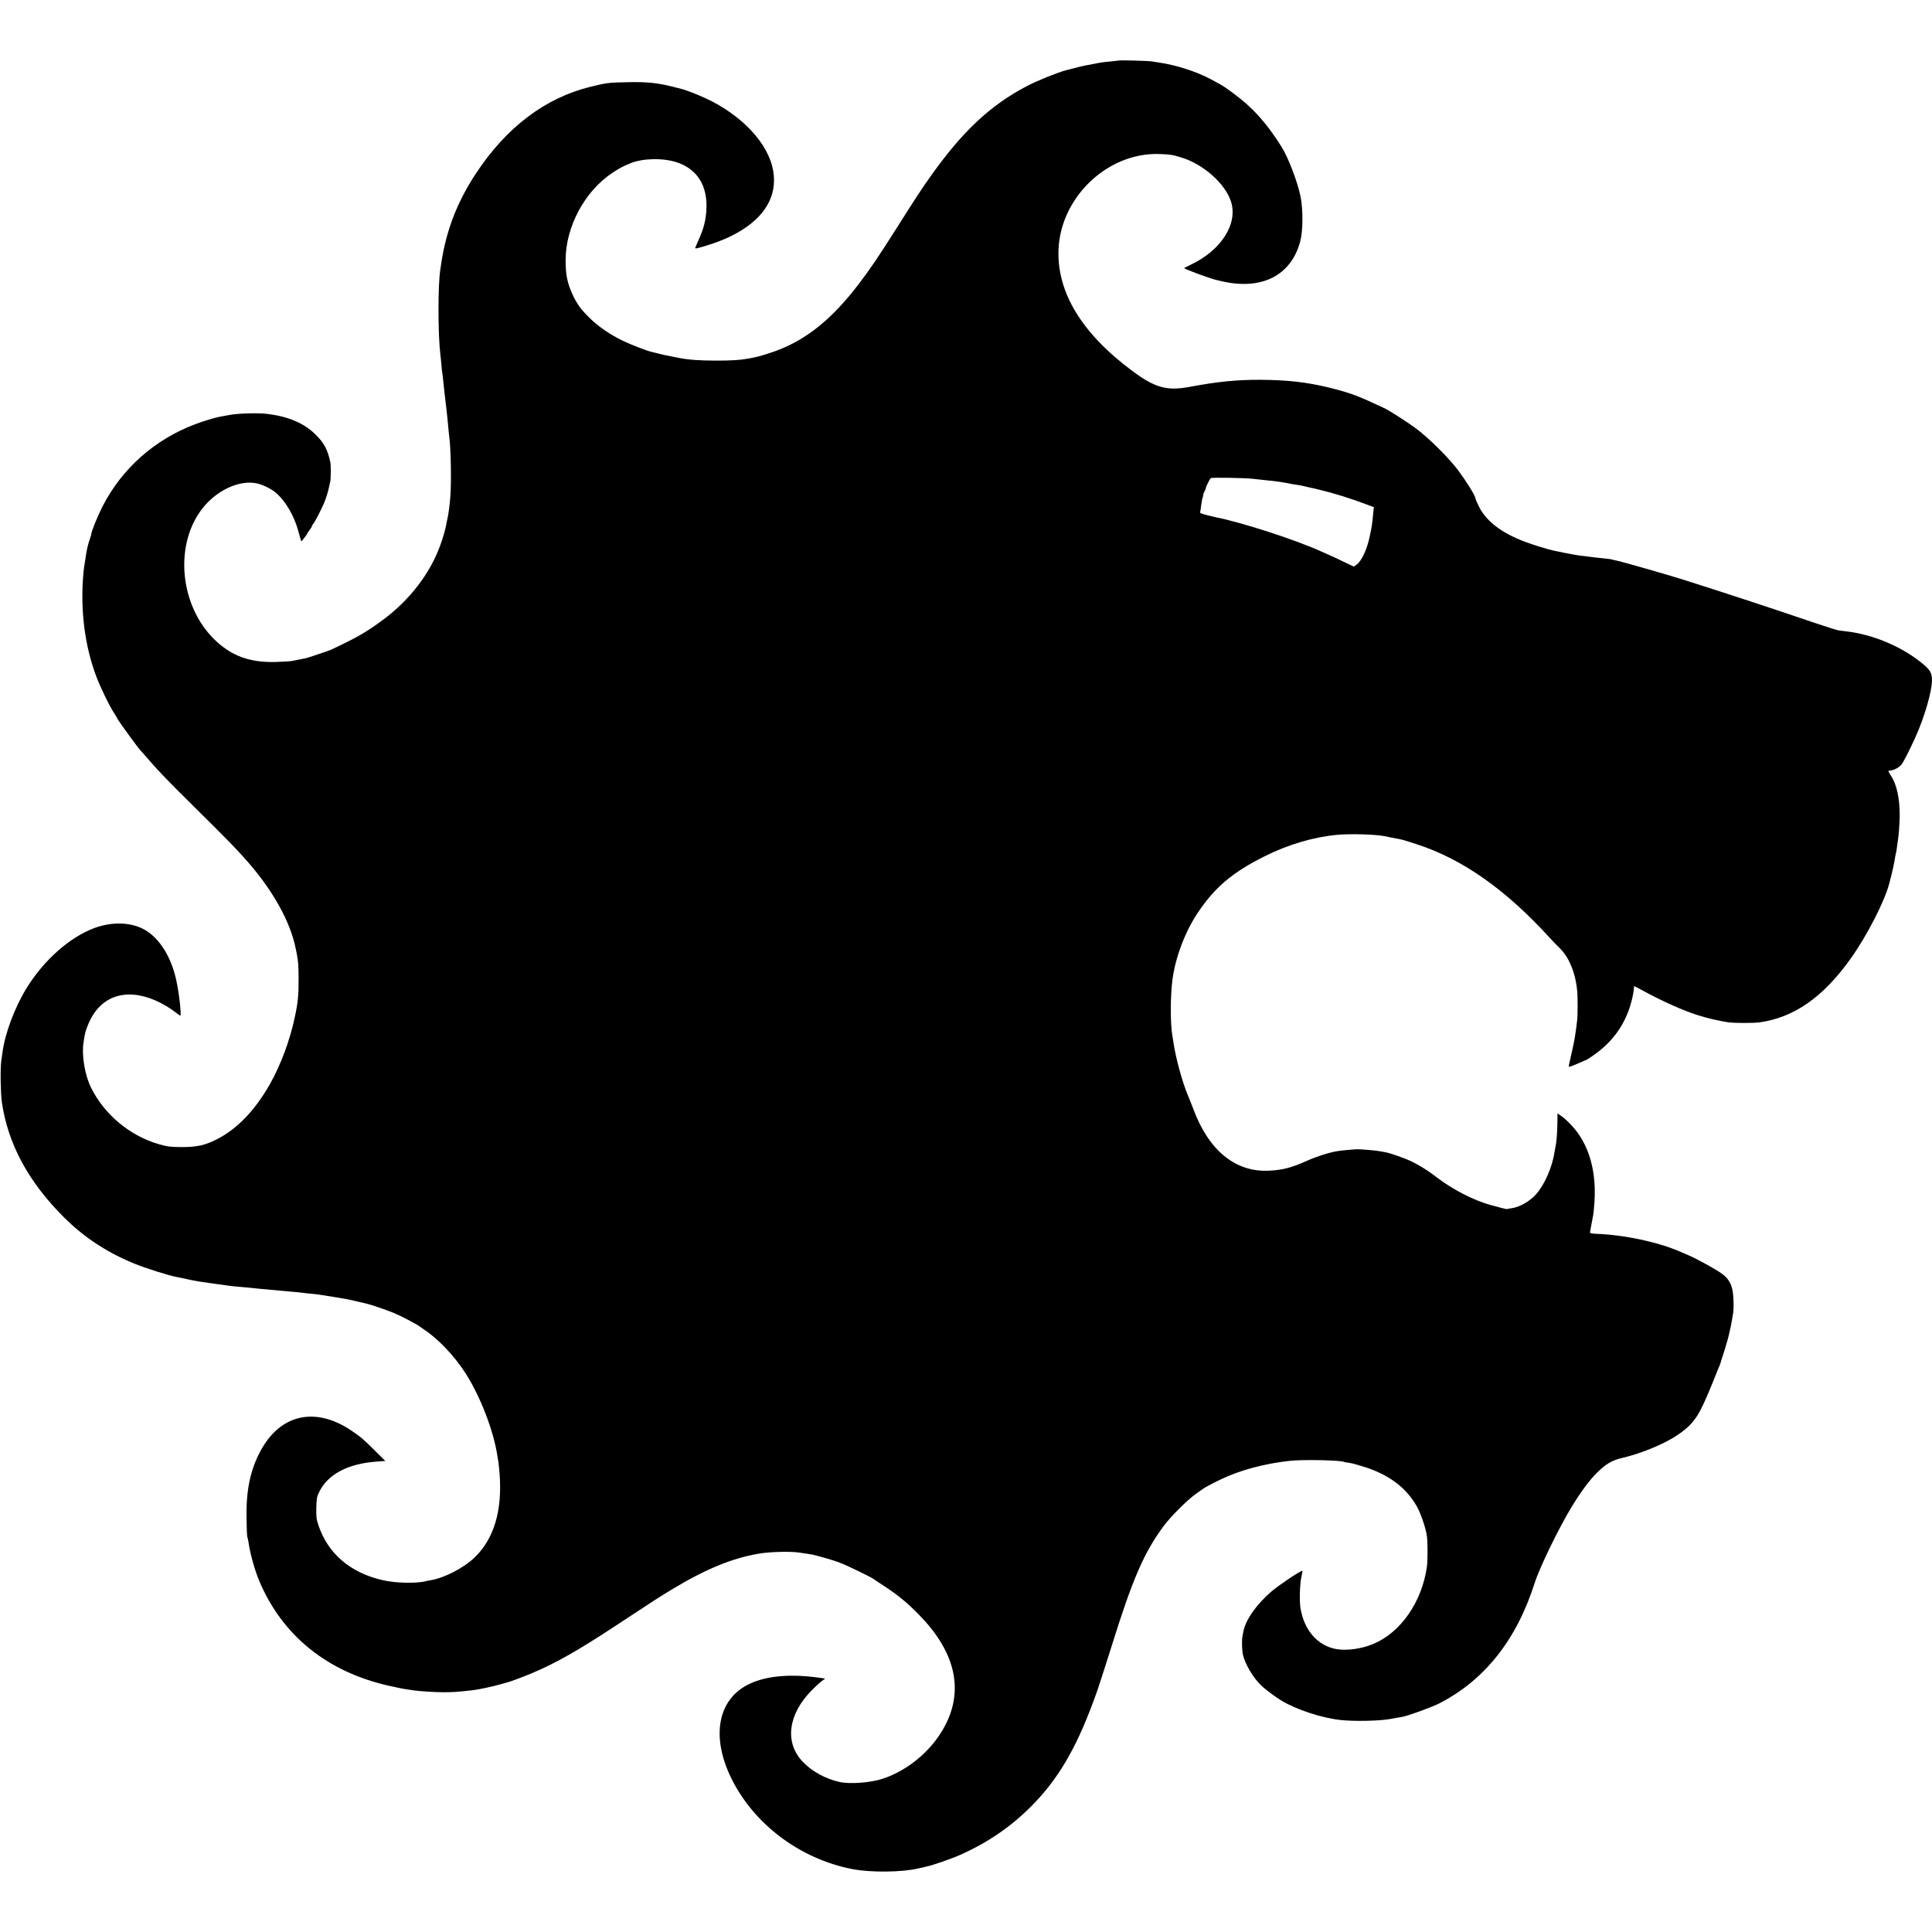
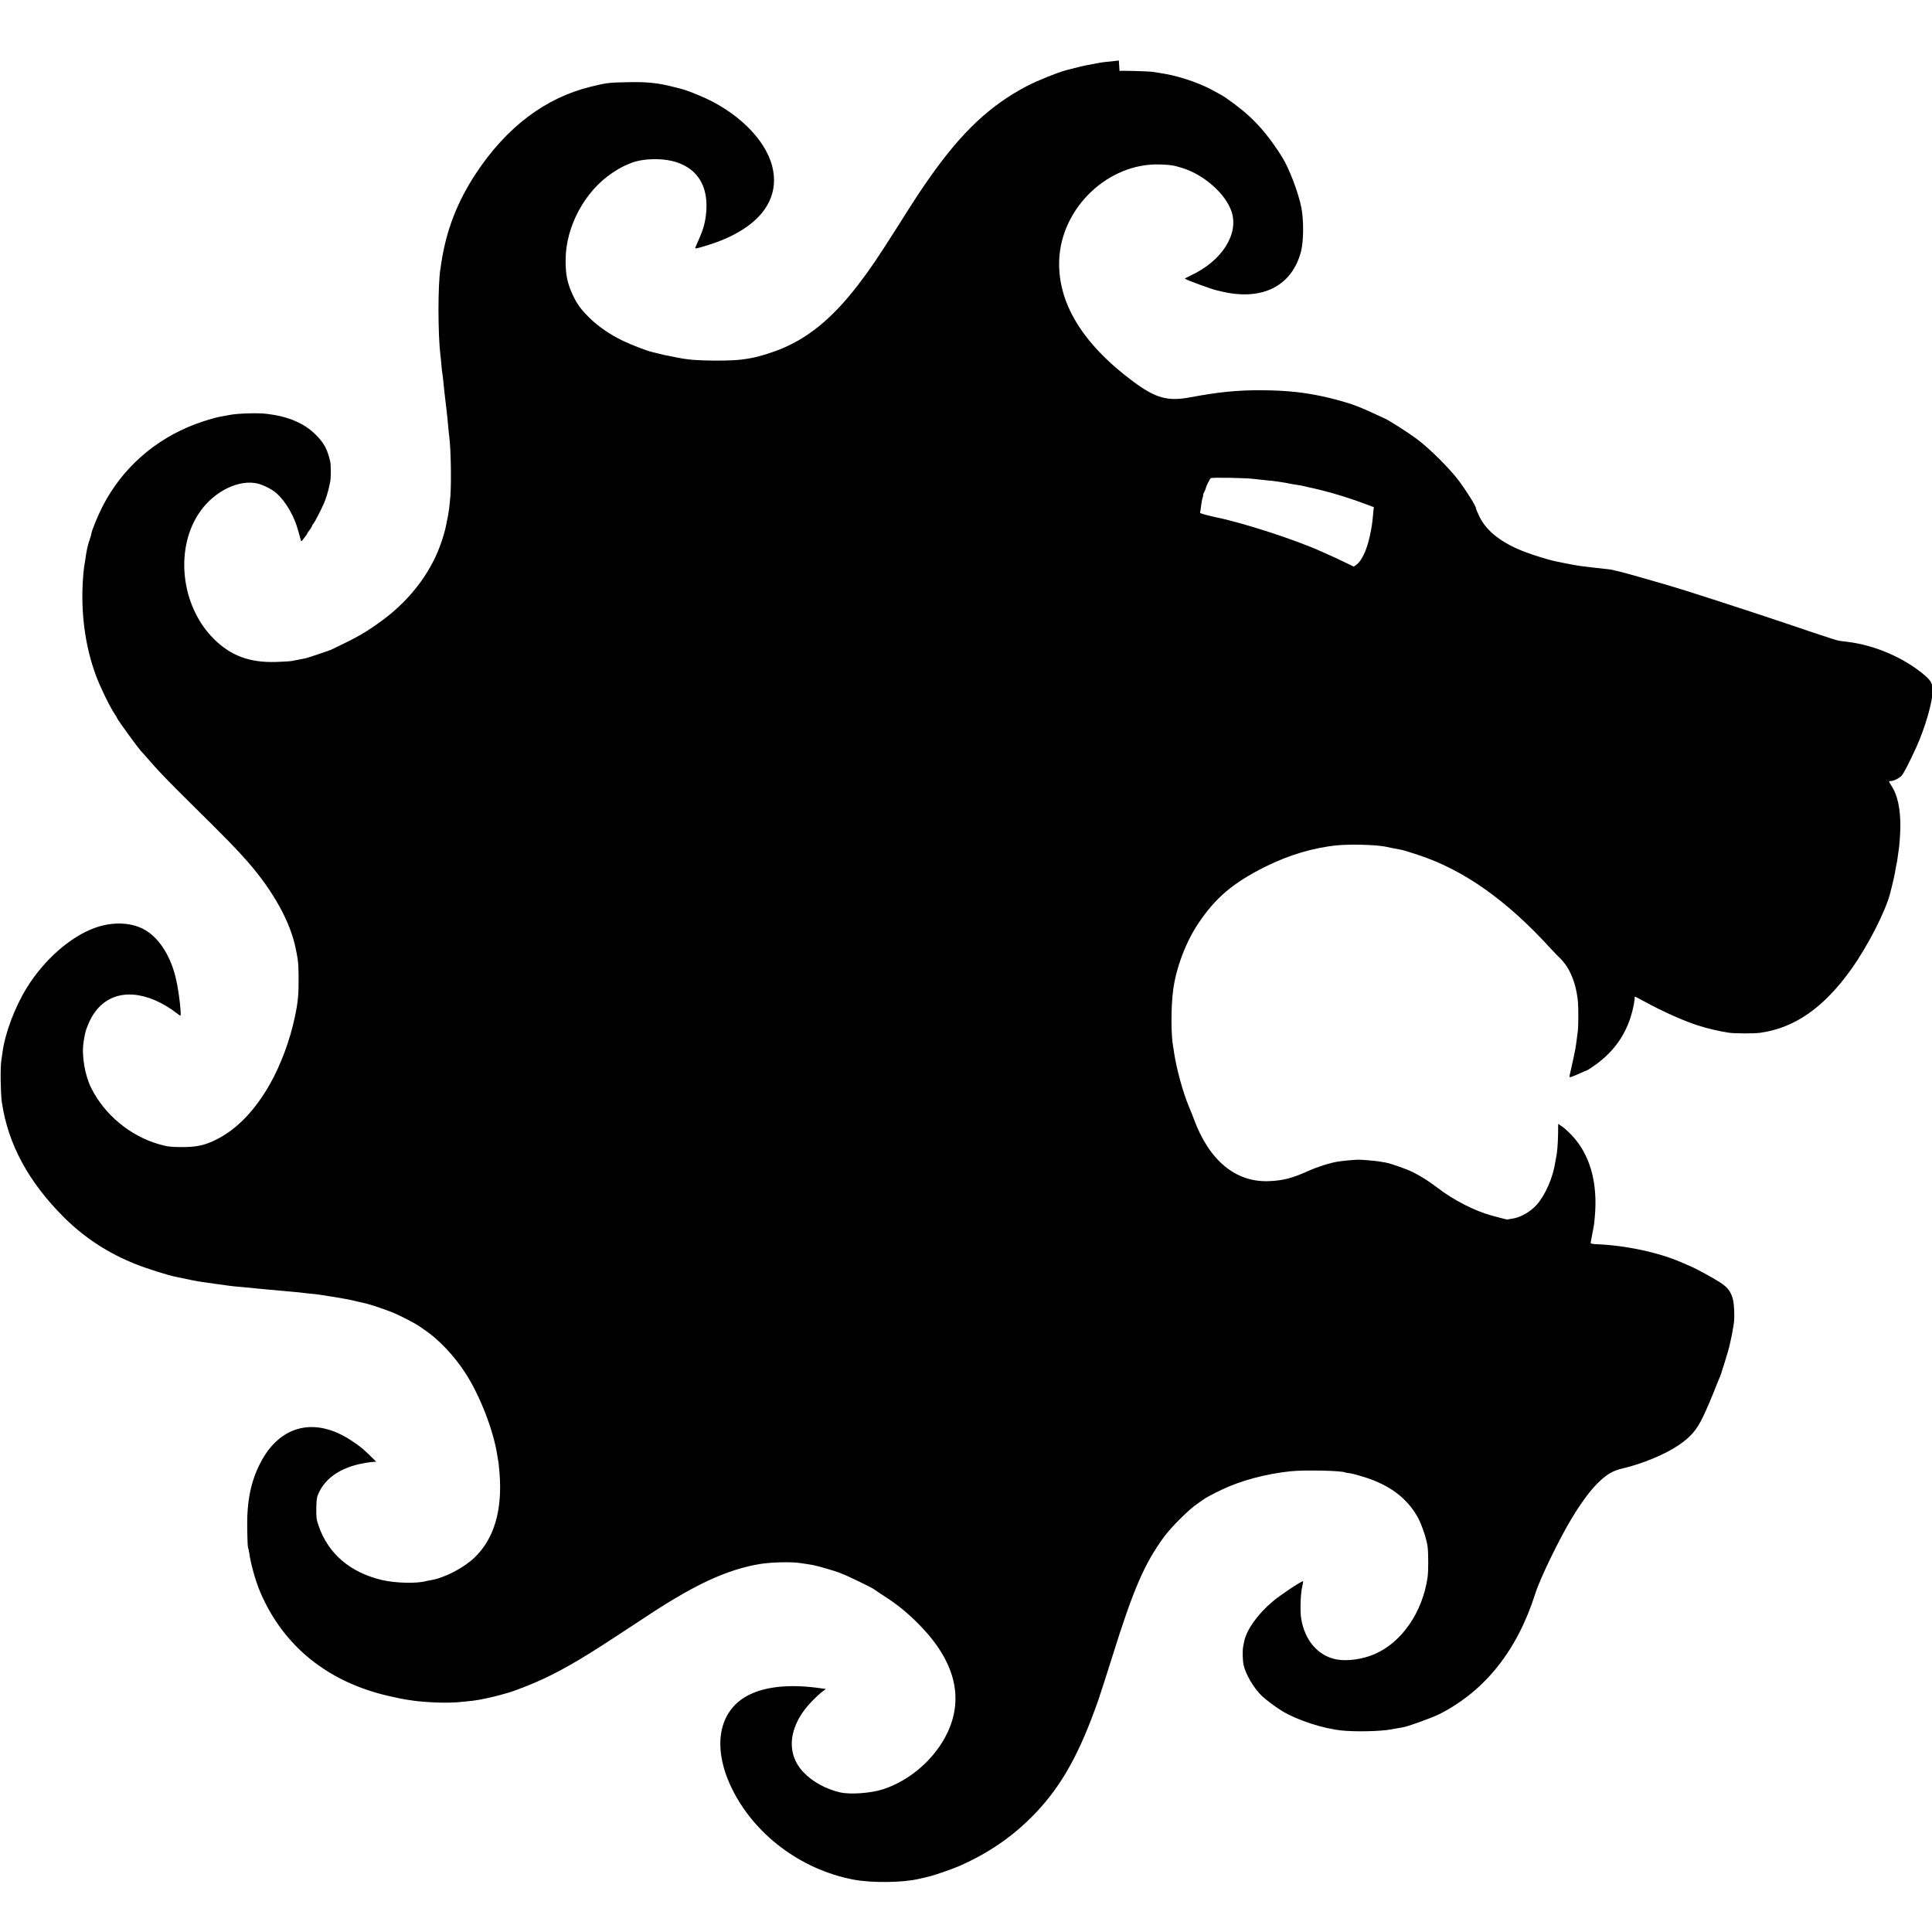
<svg xmlns="http://www.w3.org/2000/svg" version="1.0" width="1963pt" height="1963pt" viewBox="0 0 1963 1963" preserveAspectRatio="xMidYMid meet">
  <g transform="translate(0,1963) scale(0.1,-0.1)" fill="#000000" stroke="none">
-     <path d="M11368 19015 c-2 -1 -37 -5 -78 -9 -79 -7 -103 -10 -186 -27 -28 -5 -64 -12 -80 -15 -16 -3 -63 -14 -104 -25 -41 -11 -82 -21 -90 -23 -78 -20 -295 -107 -395 -160 -374 -195 -660 -464 -986 -926 -96 -136 -132 -191 -334 -510 -201 -317 -268 -415 -393 -580 -268 -350 -524 -558 -832 -673 -87 -32 -191 -63 -247 -73 -13 -2 -35 -6 -50 -9 -79 -14 -165 -19 -323 -19 -176 1 -272 8 -380 29 -153 30 -153 30 -210 45 -25 7 -52 13 -60 15 -44 9 -207 72 -290 112 -131 63 -250 144 -340 233 -89 87 -130 144 -175 243 -52 115 -69 201 -68 347 1 337 194 697 474 883 74 49 106 66 184 98 125 52 335 56 474 9 208 -70 313 -240 298 -485 -7 -107 -26 -182 -73 -290 -19 -44 -38 -85 -40 -92 -7 -14 24 -7 146 32 126 40 233 88 330 149 263 164 371 392 306 647 -73 282 -366 565 -746 721 -79 33 -151 59 -175 64 -5 1 -46 11 -90 23 -150 38 -259 50 -450 46 -207 -4 -218 -6 -383 -46 -463 -113 -858 -413 -1168 -884 -189 -287 -300 -576 -350 -905 -3 -19 -7 -46 -9 -60 -27 -158 -26 -670 0 -881 3 -18 7 -62 10 -98 3 -37 7 -77 10 -89 2 -13 7 -51 10 -85 3 -34 8 -78 10 -97 2 -19 7 -57 10 -85 3 -27 8 -66 10 -85 7 -62 15 -134 20 -195 3 -33 7 -76 10 -94 16 -125 22 -455 11 -601 -7 -91 -19 -184 -30 -230 -3 -14 -8 -36 -10 -50 -8 -51 -37 -152 -66 -229 -105 -284 -309 -549 -579 -749 -173 -127 -246 -170 -526 -303 -21 -10 -245 -85 -258 -87 -7 -1 -79 -15 -142 -28 -16 -3 -91 -8 -165 -10 -265 -7 -454 63 -626 233 -339 335 -403 927 -139 1298 147 208 399 328 586 281 64 -17 145 -59 190 -99 93 -84 178 -230 218 -377 13 -47 26 -92 28 -100 4 -12 7 -11 19 5 8 11 21 28 29 38 8 9 15 20 15 23 0 3 11 20 25 38 14 18 25 37 25 41 0 5 6 16 14 24 14 16 79 140 109 211 18 41 43 122 51 165 4 17 9 41 12 55 6 30 7 167 0 195 -28 129 -63 194 -150 280 -117 116 -278 184 -494 210 -90 11 -292 5 -373 -10 -21 -4 -62 -12 -109 -20 -51 -10 -158 -42 -244 -74 -414 -156 -745 -449 -944 -836 -51 -100 -116 -260 -115 -285 0 -3 -8 -28 -17 -56 -10 -27 -21 -70 -26 -95 -4 -24 -8 -46 -9 -49 -1 -3 -5 -30 -9 -60 -5 -30 -10 -64 -12 -75 -2 -11 -7 -63 -11 -115 -24 -346 22 -690 133 -987 40 -109 140 -315 185 -381 16 -24 29 -46 29 -49 0 -11 222 -316 246 -338 6 -5 42 -46 80 -90 92 -107 189 -208 433 -449 360 -356 455 -453 566 -580 263 -300 439 -620 491 -891 2 -11 6 -31 9 -45 15 -74 18 -118 19 -245 1 -171 -6 -248 -39 -402 -49 -232 -142 -482 -250 -674 -153 -270 -333 -458 -540 -564 -122 -62 -203 -80 -360 -80 -113 1 -143 4 -230 29 -295 86 -552 299 -689 573 -64 128 -98 332 -77 463 15 98 18 110 46 179 116 286 372 379 680 248 72 -31 153 -79 216 -128 20 -16 39 -29 41 -29 14 0 -13 238 -42 365 -50 229 -166 416 -311 503 -138 83 -339 91 -524 21 -246 -92 -506 -322 -680 -601 -123 -197 -225 -468 -250 -663 -3 -22 -8 -60 -12 -85 -11 -74 -7 -329 6 -420 63 -427 271 -811 636 -1174 209 -206 444 -359 725 -471 116 -46 325 -112 410 -129 14 -3 34 -7 45 -9 63 -15 176 -37 215 -42 48 -7 68 -9 140 -20 117 -17 187 -26 245 -30 54 -4 149 -14 205 -20 19 -2 69 -7 110 -10 41 -3 91 -8 110 -10 19 -2 69 -7 110 -10 41 -3 86 -8 100 -10 14 -2 54 -7 90 -10 74 -7 72 -7 240 -34 140 -23 138 -23 235 -46 39 -9 78 -18 87 -20 39 -8 209 -66 276 -94 77 -32 232 -113 268 -140 12 -9 32 -23 44 -31 142 -93 306 -266 418 -440 151 -233 289 -591 326 -845 4 -23 8 -51 11 -63 2 -13 7 -65 11 -115 29 -377 -57 -664 -256 -854 -110 -105 -303 -205 -444 -229 -17 -2 -38 -7 -46 -9 -97 -26 -309 -21 -444 10 -328 76 -553 269 -650 556 -21 61 -24 89 -22 178 2 92 5 113 29 161 86 179 291 288 579 309 l93 7 -100 99 c-124 124 -149 145 -247 211 -369 247 -726 163 -925 -216 -102 -193 -144 -400 -138 -687 1 -94 5 -175 8 -180 3 -5 8 -29 12 -53 16 -117 65 -289 112 -400 235 -551 689 -917 1313 -1058 74 -17 158 -34 185 -37 28 -4 61 -9 75 -11 70 -9 206 -18 300 -18 94 0 135 3 290 20 59 6 220 41 290 62 30 9 57 16 60 17 27 5 169 58 270 101 236 101 456 226 830 472 397 262 455 299 576 372 339 205 614 319 884 364 110 19 316 25 410 11 69 -10 102 -15 135 -21 44 -8 225 -61 260 -75 17 -7 32 -13 35 -14 43 -15 288 -133 319 -154 14 -10 66 -45 116 -77 140 -92 231 -167 351 -289 356 -363 453 -733 285 -1091 -124 -264 -378 -488 -656 -578 -123 -40 -329 -55 -434 -32 -144 32 -283 108 -377 208 -184 195 -147 482 96 726 33 34 77 74 97 89 l37 28 -50 7 c-296 43 -542 22 -716 -60 -320 -149 -396 -522 -195 -945 227 -475 699 -833 1237 -938 187 -36 503 -33 672 7 39 9 35 8 78 18 71 15 258 80 345 119 280 125 510 282 716 487 273 272 459 585 641 1080 28 74 51 142 53 150 2 8 8 28 14 43 6 16 56 173 112 350 216 692 329 955 531 1230 72 98 251 276 334 332 32 22 61 42 64 45 11 11 91 54 185 99 193 93 446 161 700 188 137 15 524 7 555 -12 3 -1 27 -6 54 -9 27 -4 102 -25 166 -46 245 -82 413 -212 518 -400 39 -70 90 -221 100 -297 9 -70 9 -251 0 -313 -51 -357 -266 -667 -544 -783 -118 -50 -269 -71 -374 -53 -192 33 -331 192 -367 421 -11 69 -6 247 10 313 8 34 12 62 10 62 -21 0 -228 -138 -308 -205 -154 -130 -268 -290 -291 -410 -2 -11 -6 -31 -9 -45 -9 -42 -7 -142 4 -193 22 -96 103 -233 185 -312 40 -39 151 -122 211 -157 155 -92 411 -175 602 -195 140 -14 390 -9 498 11 11 2 38 7 60 11 22 4 51 9 65 11 59 11 301 99 375 137 461 237 785 647 968 1223 51 159 243 554 375 772 95 155 179 269 257 347 89 89 155 128 255 151 192 44 428 141 561 231 129 86 190 157 257 296 32 67 82 183 111 257 29 74 57 144 63 155 5 12 10 27 12 35 2 8 6 22 9 30 9 22 67 214 71 236 3 10 9 40 15 67 6 26 14 64 17 85 3 20 9 55 13 77 10 58 5 201 -10 254 -20 75 -54 118 -129 167 -78 50 -241 139 -310 168 -25 11 -64 28 -88 38 -227 99 -572 172 -859 182 -32 1 -58 6 -58 12 0 5 7 41 14 79 21 106 21 105 27 175 35 354 -46 645 -235 843 -31 33 -74 72 -96 87 l-40 27 -1 -101 c-1 -94 -10 -201 -19 -236 -2 -8 -6 -31 -9 -50 -24 -160 -103 -340 -191 -437 -63 -70 -167 -129 -245 -139 -25 -4 -46 -7 -48 -9 -3 -2 -56 11 -162 40 -176 48 -390 158 -555 285 -79 61 -160 112 -242 154 -73 36 -226 90 -283 100 -19 3 -45 8 -58 10 -30 6 -179 19 -217 19 -38 -1 -147 -10 -205 -19 -75 -11 -210 -53 -305 -96 -162 -73 -254 -97 -396 -103 -341 -15 -612 210 -767 635 -11 30 -35 89 -52 130 -57 136 -121 370 -146 530 -3 25 -8 54 -10 65 -24 120 -24 415 0 590 32 226 129 482 257 672 173 258 351 409 679 573 236 118 491 194 730 217 134 13 385 6 482 -12 13 -3 48 -10 78 -16 30 -6 69 -13 85 -16 17 -2 96 -26 176 -53 464 -152 903 -462 1350 -954 30 -33 75 -79 101 -104 25 -24 62 -74 81 -110 53 -100 80 -197 93 -327 5 -55 5 -241 -1 -290 -6 -53 -15 -122 -22 -165 -4 -32 -39 -195 -48 -230 -2 -8 -7 -30 -11 -49 -7 -32 -6 -33 17 -26 13 4 52 20 87 36 35 16 66 29 68 29 3 0 31 17 62 39 193 131 319 298 385 508 23 71 43 177 39 196 -3 12 4 9 105 -46 181 -99 399 -196 538 -240 104 -33 206 -57 315 -74 59 -9 252 -9 315 -1 352 48 649 255 929 648 165 231 347 585 394 770 30 114 52 215 57 257 2 11 5 29 8 40 3 10 9 42 12 72 4 30 8 62 10 71 7 38 16 162 17 240 1 176 -29 317 -88 408 -31 48 -33 52 -14 52 34 0 91 28 117 58 20 22 77 133 143 277 93 205 170 469 170 585 0 67 -17 100 -80 154 -209 179 -512 309 -790 341 -30 3 -66 8 -80 10 -14 1 -133 40 -265 84 -389 133 -864 289 -1295 426 -177 56 -652 192 -699 200 -19 3 -37 8 -41 10 -4 2 -36 7 -71 10 -60 6 -174 19 -264 31 -22 3 -85 14 -140 25 -55 11 -110 22 -121 25 -50 10 -204 57 -291 90 -235 88 -393 209 -466 357 -20 41 -37 81 -37 88 0 22 -95 174 -173 279 -96 127 -297 328 -429 426 -97 72 -299 201 -338 214 -8 3 -53 24 -100 46 -47 22 -101 46 -120 53 -19 7 -44 17 -55 22 -47 20 -179 59 -275 82 -230 55 -420 76 -690 78 -246 1 -434 -18 -724 -72 -230 -43 -351 -9 -581 162 -511 380 -765 796 -750 1229 19 535 499 993 1025 975 110 -4 133 -7 226 -36 219 -67 440 -262 500 -442 77 -228 -97 -502 -412 -649 -36 -17 -64 -32 -62 -33 15 -14 275 -109 324 -119 10 -3 39 -9 64 -15 403 -91 699 61 791 406 28 103 30 317 5 448 -30 153 -126 406 -199 520 -111 176 -215 304 -336 415 -82 75 -229 185 -286 215 -16 9 -57 31 -90 49 -146 78 -355 146 -532 171 -18 3 -50 8 -70 11 -39 6 -329 14 -335 9z m1362 -4250 c30 -3 80 -8 110 -12 30 -4 66 -7 80 -8 14 -1 45 -5 70 -9 25 -4 59 -10 75 -12 17 -3 37 -7 45 -9 8 -2 35 -7 60 -10 25 -3 61 -10 80 -15 19 -5 46 -11 60 -14 14 -3 35 -7 48 -10 12 -4 30 -8 40 -10 156 -37 331 -92 494 -154 l67 -25 -5 -46 c-12 -130 -15 -150 -39 -261 -28 -128 -82 -243 -133 -278 l-27 -19 -98 47 c-54 27 -122 58 -150 70 -29 13 -70 31 -92 41 -257 116 -797 291 -1060 343 -57 12 -145 35 -154 41 -6 3 -10 9 -7 13 2 4 7 33 10 65 4 33 11 70 16 83 5 13 7 24 4 24 -2 0 2 13 11 30 8 16 16 33 16 37 1 18 41 98 52 105 13 8 333 3 427 -7z" />
+     <path d="M11368 19015 c-2 -1 -37 -5 -78 -9 -79 -7 -103 -10 -186 -27 -28 -5 -64 -12 -80 -15 -16 -3 -63 -14 -104 -25 -41 -11 -82 -21 -90 -23 -78 -20 -295 -107 -395 -160 -374 -195 -660 -464 -986 -926 -96 -136 -132 -191 -334 -510 -201 -317 -268 -415 -393 -580 -268 -350 -524 -558 -832 -673 -87 -32 -191 -63 -247 -73 -13 -2 -35 -6 -50 -9 -79 -14 -165 -19 -323 -19 -176 1 -272 8 -380 29 -153 30 -153 30 -210 45 -25 7 -52 13 -60 15 -44 9 -207 72 -290 112 -131 63 -250 144 -340 233 -89 87 -130 144 -175 243 -52 115 -69 201 -68 347 1 337 194 697 474 883 74 49 106 66 184 98 125 52 335 56 474 9 208 -70 313 -240 298 -485 -7 -107 -26 -182 -73 -290 -19 -44 -38 -85 -40 -92 -7 -14 24 -7 146 32 126 40 233 88 330 149 263 164 371 392 306 647 -73 282 -366 565 -746 721 -79 33 -151 59 -175 64 -5 1 -46 11 -90 23 -150 38 -259 50 -450 46 -207 -4 -218 -6 -383 -46 -463 -113 -858 -413 -1168 -884 -189 -287 -300 -576 -350 -905 -3 -19 -7 -46 -9 -60 -27 -158 -26 -670 0 -881 3 -18 7 -62 10 -98 3 -37 7 -77 10 -89 2 -13 7 -51 10 -85 3 -34 8 -78 10 -97 2 -19 7 -57 10 -85 3 -27 8 -66 10 -85 7 -62 15 -134 20 -195 3 -33 7 -76 10 -94 16 -125 22 -455 11 -601 -7 -91 -19 -184 -30 -230 -3 -14 -8 -36 -10 -50 -8 -51 -37 -152 -66 -229 -105 -284 -309 -549 -579 -749 -173 -127 -246 -170 -526 -303 -21 -10 -245 -85 -258 -87 -7 -1 -79 -15 -142 -28 -16 -3 -91 -8 -165 -10 -265 -7 -454 63 -626 233 -339 335 -403 927 -139 1298 147 208 399 328 586 281 64 -17 145 -59 190 -99 93 -84 178 -230 218 -377 13 -47 26 -92 28 -100 4 -12 7 -11 19 5 8 11 21 28 29 38 8 9 15 20 15 23 0 3 11 20 25 38 14 18 25 37 25 41 0 5 6 16 14 24 14 16 79 140 109 211 18 41 43 122 51 165 4 17 9 41 12 55 6 30 7 167 0 195 -28 129 -63 194 -150 280 -117 116 -278 184 -494 210 -90 11 -292 5 -373 -10 -21 -4 -62 -12 -109 -20 -51 -10 -158 -42 -244 -74 -414 -156 -745 -449 -944 -836 -51 -100 -116 -260 -115 -285 0 -3 -8 -28 -17 -56 -10 -27 -21 -70 -26 -95 -4 -24 -8 -46 -9 -49 -1 -3 -5 -30 -9 -60 -5 -30 -10 -64 -12 -75 -2 -11 -7 -63 -11 -115 -24 -346 22 -690 133 -987 40 -109 140 -315 185 -381 16 -24 29 -46 29 -49 0 -11 222 -316 246 -338 6 -5 42 -46 80 -90 92 -107 189 -208 433 -449 360 -356 455 -453 566 -580 263 -300 439 -620 491 -891 2 -11 6 -31 9 -45 15 -74 18 -118 19 -245 1 -171 -6 -248 -39 -402 -49 -232 -142 -482 -250 -674 -153 -270 -333 -458 -540 -564 -122 -62 -203 -80 -360 -80 -113 1 -143 4 -230 29 -295 86 -552 299 -689 573 -64 128 -98 332 -77 463 15 98 18 110 46 179 116 286 372 379 680 248 72 -31 153 -79 216 -128 20 -16 39 -29 41 -29 14 0 -13 238 -42 365 -50 229 -166 416 -311 503 -138 83 -339 91 -524 21 -246 -92 -506 -322 -680 -601 -123 -197 -225 -468 -250 -663 -3 -22 -8 -60 -12 -85 -11 -74 -7 -329 6 -420 63 -427 271 -811 636 -1174 209 -206 444 -359 725 -471 116 -46 325 -112 410 -129 14 -3 34 -7 45 -9 63 -15 176 -37 215 -42 48 -7 68 -9 140 -20 117 -17 187 -26 245 -30 54 -4 149 -14 205 -20 19 -2 69 -7 110 -10 41 -3 91 -8 110 -10 19 -2 69 -7 110 -10 41 -3 86 -8 100 -10 14 -2 54 -7 90 -10 74 -7 72 -7 240 -34 140 -23 138 -23 235 -46 39 -9 78 -18 87 -20 39 -8 209 -66 276 -94 77 -32 232 -113 268 -140 12 -9 32 -23 44 -31 142 -93 306 -266 418 -440 151 -233 289 -591 326 -845 4 -23 8 -51 11 -63 2 -13 7 -65 11 -115 29 -377 -57 -664 -256 -854 -110 -105 -303 -205 -444 -229 -17 -2 -38 -7 -46 -9 -97 -26 -309 -21 -444 10 -328 76 -553 269 -650 556 -21 61 -24 89 -22 178 2 92 5 113 29 161 86 179 291 288 579 309 c-124 124 -149 145 -247 211 -369 247 -726 163 -925 -216 -102 -193 -144 -400 -138 -687 1 -94 5 -175 8 -180 3 -5 8 -29 12 -53 16 -117 65 -289 112 -400 235 -551 689 -917 1313 -1058 74 -17 158 -34 185 -37 28 -4 61 -9 75 -11 70 -9 206 -18 300 -18 94 0 135 3 290 20 59 6 220 41 290 62 30 9 57 16 60 17 27 5 169 58 270 101 236 101 456 226 830 472 397 262 455 299 576 372 339 205 614 319 884 364 110 19 316 25 410 11 69 -10 102 -15 135 -21 44 -8 225 -61 260 -75 17 -7 32 -13 35 -14 43 -15 288 -133 319 -154 14 -10 66 -45 116 -77 140 -92 231 -167 351 -289 356 -363 453 -733 285 -1091 -124 -264 -378 -488 -656 -578 -123 -40 -329 -55 -434 -32 -144 32 -283 108 -377 208 -184 195 -147 482 96 726 33 34 77 74 97 89 l37 28 -50 7 c-296 43 -542 22 -716 -60 -320 -149 -396 -522 -195 -945 227 -475 699 -833 1237 -938 187 -36 503 -33 672 7 39 9 35 8 78 18 71 15 258 80 345 119 280 125 510 282 716 487 273 272 459 585 641 1080 28 74 51 142 53 150 2 8 8 28 14 43 6 16 56 173 112 350 216 692 329 955 531 1230 72 98 251 276 334 332 32 22 61 42 64 45 11 11 91 54 185 99 193 93 446 161 700 188 137 15 524 7 555 -12 3 -1 27 -6 54 -9 27 -4 102 -25 166 -46 245 -82 413 -212 518 -400 39 -70 90 -221 100 -297 9 -70 9 -251 0 -313 -51 -357 -266 -667 -544 -783 -118 -50 -269 -71 -374 -53 -192 33 -331 192 -367 421 -11 69 -6 247 10 313 8 34 12 62 10 62 -21 0 -228 -138 -308 -205 -154 -130 -268 -290 -291 -410 -2 -11 -6 -31 -9 -45 -9 -42 -7 -142 4 -193 22 -96 103 -233 185 -312 40 -39 151 -122 211 -157 155 -92 411 -175 602 -195 140 -14 390 -9 498 11 11 2 38 7 60 11 22 4 51 9 65 11 59 11 301 99 375 137 461 237 785 647 968 1223 51 159 243 554 375 772 95 155 179 269 257 347 89 89 155 128 255 151 192 44 428 141 561 231 129 86 190 157 257 296 32 67 82 183 111 257 29 74 57 144 63 155 5 12 10 27 12 35 2 8 6 22 9 30 9 22 67 214 71 236 3 10 9 40 15 67 6 26 14 64 17 85 3 20 9 55 13 77 10 58 5 201 -10 254 -20 75 -54 118 -129 167 -78 50 -241 139 -310 168 -25 11 -64 28 -88 38 -227 99 -572 172 -859 182 -32 1 -58 6 -58 12 0 5 7 41 14 79 21 106 21 105 27 175 35 354 -46 645 -235 843 -31 33 -74 72 -96 87 l-40 27 -1 -101 c-1 -94 -10 -201 -19 -236 -2 -8 -6 -31 -9 -50 -24 -160 -103 -340 -191 -437 -63 -70 -167 -129 -245 -139 -25 -4 -46 -7 -48 -9 -3 -2 -56 11 -162 40 -176 48 -390 158 -555 285 -79 61 -160 112 -242 154 -73 36 -226 90 -283 100 -19 3 -45 8 -58 10 -30 6 -179 19 -217 19 -38 -1 -147 -10 -205 -19 -75 -11 -210 -53 -305 -96 -162 -73 -254 -97 -396 -103 -341 -15 -612 210 -767 635 -11 30 -35 89 -52 130 -57 136 -121 370 -146 530 -3 25 -8 54 -10 65 -24 120 -24 415 0 590 32 226 129 482 257 672 173 258 351 409 679 573 236 118 491 194 730 217 134 13 385 6 482 -12 13 -3 48 -10 78 -16 30 -6 69 -13 85 -16 17 -2 96 -26 176 -53 464 -152 903 -462 1350 -954 30 -33 75 -79 101 -104 25 -24 62 -74 81 -110 53 -100 80 -197 93 -327 5 -55 5 -241 -1 -290 -6 -53 -15 -122 -22 -165 -4 -32 -39 -195 -48 -230 -2 -8 -7 -30 -11 -49 -7 -32 -6 -33 17 -26 13 4 52 20 87 36 35 16 66 29 68 29 3 0 31 17 62 39 193 131 319 298 385 508 23 71 43 177 39 196 -3 12 4 9 105 -46 181 -99 399 -196 538 -240 104 -33 206 -57 315 -74 59 -9 252 -9 315 -1 352 48 649 255 929 648 165 231 347 585 394 770 30 114 52 215 57 257 2 11 5 29 8 40 3 10 9 42 12 72 4 30 8 62 10 71 7 38 16 162 17 240 1 176 -29 317 -88 408 -31 48 -33 52 -14 52 34 0 91 28 117 58 20 22 77 133 143 277 93 205 170 469 170 585 0 67 -17 100 -80 154 -209 179 -512 309 -790 341 -30 3 -66 8 -80 10 -14 1 -133 40 -265 84 -389 133 -864 289 -1295 426 -177 56 -652 192 -699 200 -19 3 -37 8 -41 10 -4 2 -36 7 -71 10 -60 6 -174 19 -264 31 -22 3 -85 14 -140 25 -55 11 -110 22 -121 25 -50 10 -204 57 -291 90 -235 88 -393 209 -466 357 -20 41 -37 81 -37 88 0 22 -95 174 -173 279 -96 127 -297 328 -429 426 -97 72 -299 201 -338 214 -8 3 -53 24 -100 46 -47 22 -101 46 -120 53 -19 7 -44 17 -55 22 -47 20 -179 59 -275 82 -230 55 -420 76 -690 78 -246 1 -434 -18 -724 -72 -230 -43 -351 -9 -581 162 -511 380 -765 796 -750 1229 19 535 499 993 1025 975 110 -4 133 -7 226 -36 219 -67 440 -262 500 -442 77 -228 -97 -502 -412 -649 -36 -17 -64 -32 -62 -33 15 -14 275 -109 324 -119 10 -3 39 -9 64 -15 403 -91 699 61 791 406 28 103 30 317 5 448 -30 153 -126 406 -199 520 -111 176 -215 304 -336 415 -82 75 -229 185 -286 215 -16 9 -57 31 -90 49 -146 78 -355 146 -532 171 -18 3 -50 8 -70 11 -39 6 -329 14 -335 9z m1362 -4250 c30 -3 80 -8 110 -12 30 -4 66 -7 80 -8 14 -1 45 -5 70 -9 25 -4 59 -10 75 -12 17 -3 37 -7 45 -9 8 -2 35 -7 60 -10 25 -3 61 -10 80 -15 19 -5 46 -11 60 -14 14 -3 35 -7 48 -10 12 -4 30 -8 40 -10 156 -37 331 -92 494 -154 l67 -25 -5 -46 c-12 -130 -15 -150 -39 -261 -28 -128 -82 -243 -133 -278 l-27 -19 -98 47 c-54 27 -122 58 -150 70 -29 13 -70 31 -92 41 -257 116 -797 291 -1060 343 -57 12 -145 35 -154 41 -6 3 -10 9 -7 13 2 4 7 33 10 65 4 33 11 70 16 83 5 13 7 24 4 24 -2 0 2 13 11 30 8 16 16 33 16 37 1 18 41 98 52 105 13 8 333 3 427 -7z" />
  </g>
</svg>